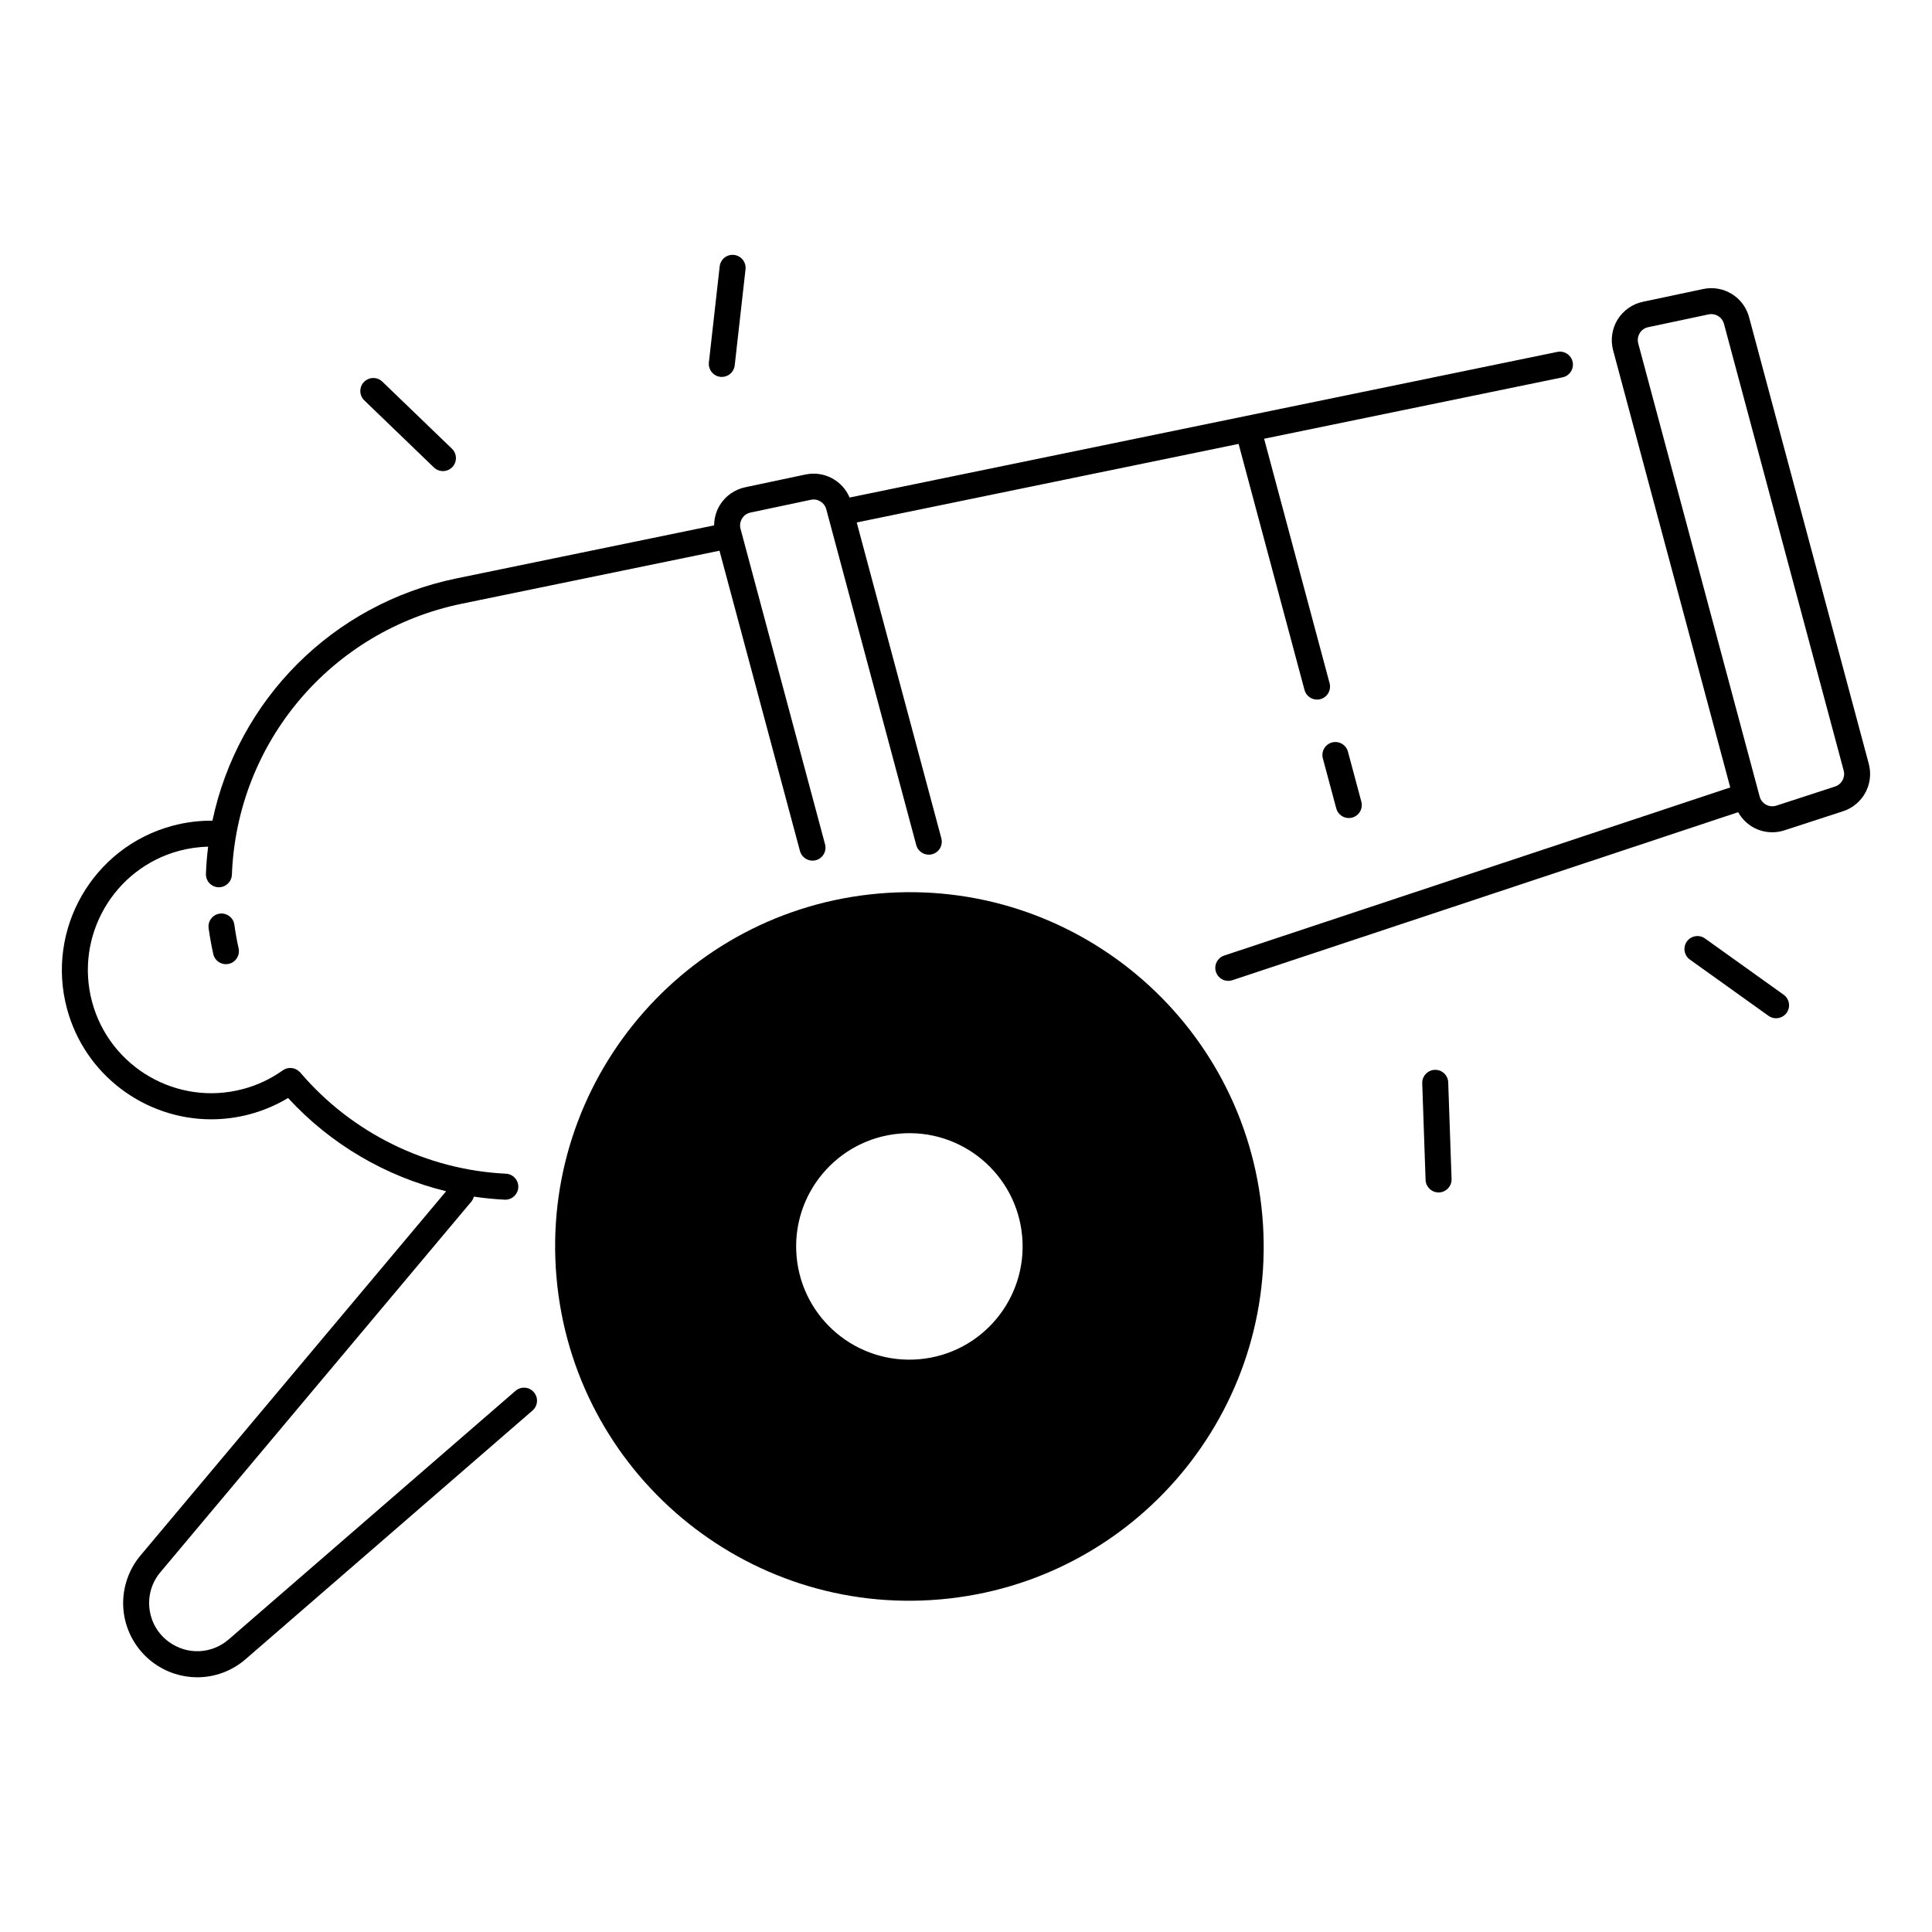
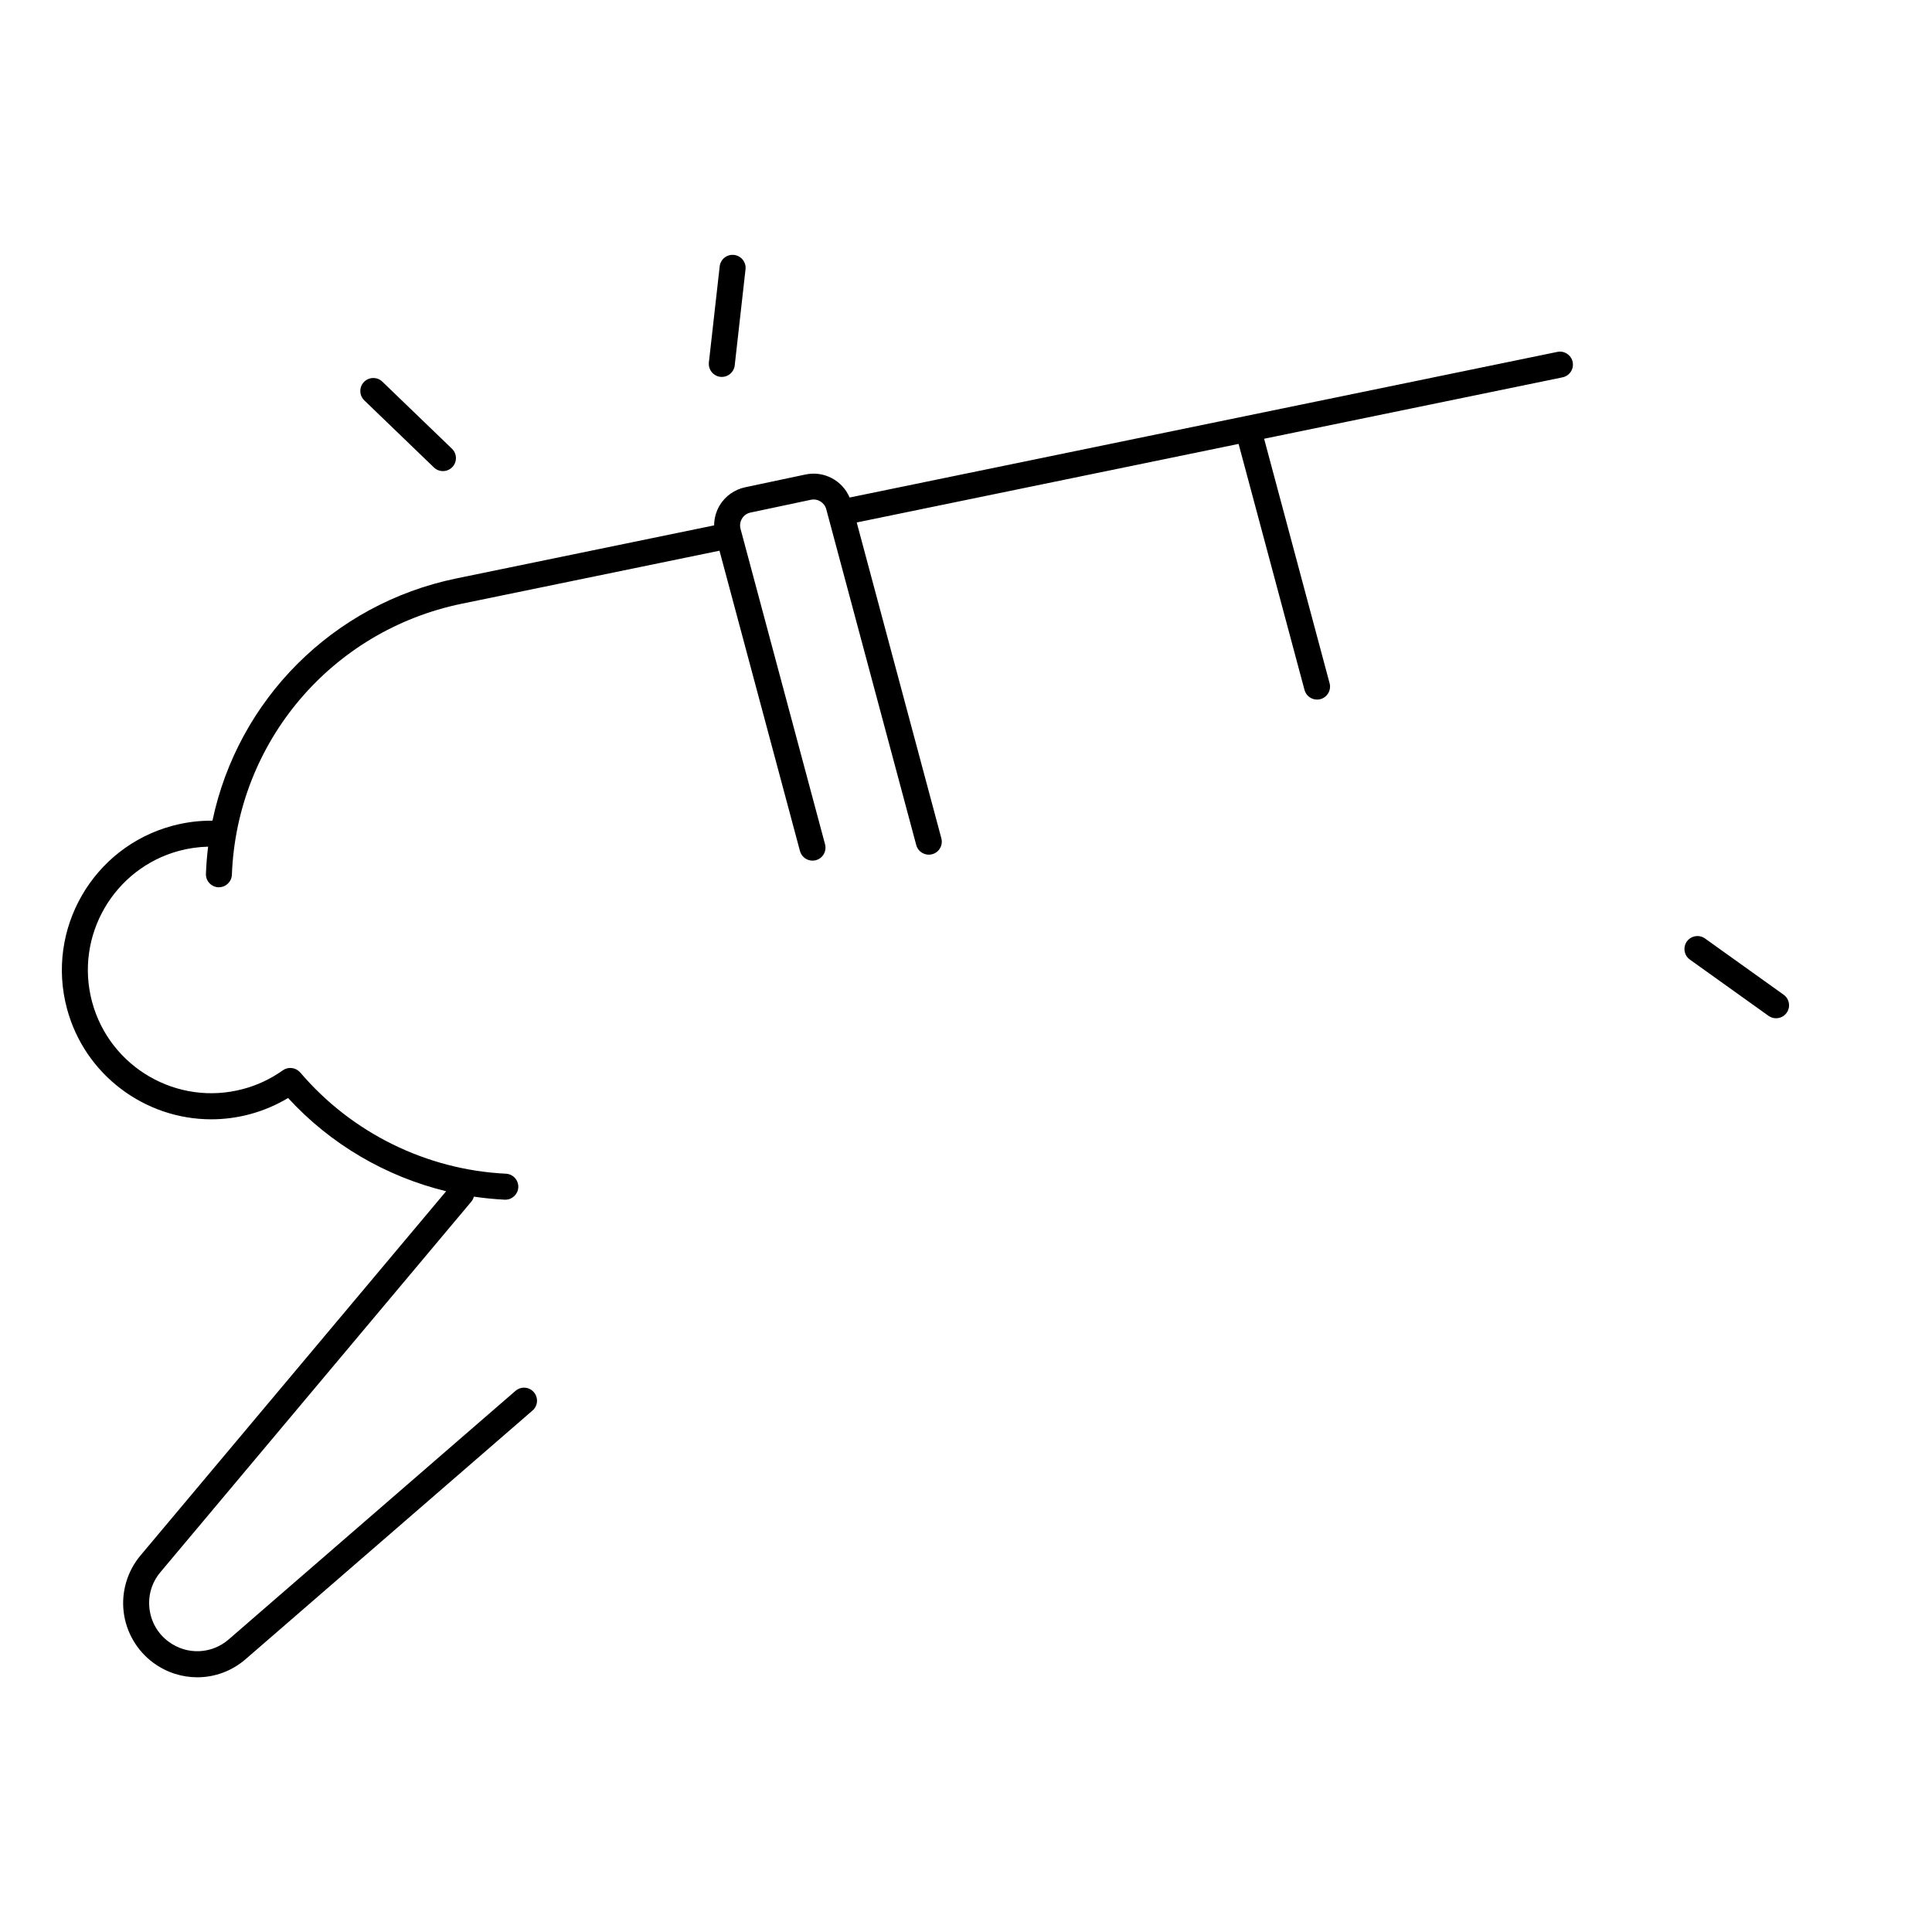
<svg xmlns="http://www.w3.org/2000/svg" fill="#000000" width="800px" height="800px" version="1.1" viewBox="144 144 512 512">
  <g>
-     <path d="m376.82 380.8c-51.648 4.516-89.859 50.055-85.344 101.71 4.516 51.648 50.055 89.859 101.71 85.344 51.648-4.516 89.859-50.055 85.344-101.71-4.519-51.652-50.059-89.871-101.71-85.344zm10.793 123.41c-16.512 1.445-31.066-10.766-32.512-27.277-1.445-16.512 10.766-31.066 27.277-32.512 16.512-1.445 31.066 10.766 32.512 27.277 1.445 16.512-10.766 31.074-27.277 32.512z" />
    <path d="m616.68 407.61-20.84-14.906c-1.543-1.102-3.699-0.746-4.801 0.797-1.102 1.543-0.746 3.699 0.797 4.801l20.84 14.906c0.609 0.434 1.309 0.641 1.996 0.641 1.074 0 2.137-0.5 2.805-1.438 1.102-1.543 0.75-3.699-0.797-4.801z" />
-     <path d="m524.23 427.52c-1.898 0.07-3.387 1.664-3.324 3.562l0.887 25.605c0.07 1.859 1.594 3.324 3.445 3.324h0.117c1.898-0.07 3.387-1.664 3.324-3.562l-0.887-25.605c-0.07-1.895-1.637-3.402-3.562-3.324z" />
    <path d="m258.99 267.88c0.668 0.641 1.523 0.965 2.391 0.965 0.906 0 1.801-0.355 2.481-1.055 1.32-1.367 1.277-3.551-0.09-4.871l-18.449-17.777c-1.367-1.32-3.551-1.277-4.871 0.09-1.32 1.367-1.277 3.551 0.09 4.871z" />
    <path d="m334.91 243.87c0.129 0.02 0.254 0.02 0.383 0.02 1.73 0 3.219-1.301 3.414-3.059l2.863-25.465c0.215-1.891-1.152-3.59-3.039-3.809-1.91-0.215-3.59 1.152-3.809 3.039l-2.863 25.465c-0.195 1.891 1.16 3.59 3.051 3.809z" />
-     <path d="m202.23 386.12c-1.891 0.254-3.199 1.996-2.941 3.879 0.316 2.281 0.727 4.574 1.23 6.84 0.422 1.91 2.371 3.059 4.25 2.559 1.789-0.48 2.863-2.281 2.461-4.094-0.461-2.078-0.836-4.164-1.121-6.25-0.258-1.871-2.012-3.191-3.879-2.934z" />
-     <path d="m639.25 346.43-31.727-118.38c-1.426-5.324-6.769-8.602-12.164-7.457l-16 3.387c-2.773 0.59-5.207 2.312-6.691 4.723-1.477 2.41-1.91 5.371-1.18 8.109l31.047 115.87-134.11 44.547c-1.801 0.602-2.785 2.547-2.184 4.348 0.48 1.445 1.82 2.363 3.266 2.363 0.363 0 0.727-0.059 1.082-0.176l134.04-44.527c0.953 1.703 2.363 3.129 4.102 4.074 1.523 0.828 3.238 1.25 4.949 1.25 1.082 0 2.164-0.168 3.207-0.512l15.547-5.066c5.25-1.711 8.242-7.223 6.816-12.555zm-8.938 6.004-15.547 5.066c-0.926 0.297-1.891 0.207-2.734-0.246-0.848-0.461-1.457-1.23-1.703-2.156l-32.176-120.08c-0.246-0.934-0.109-1.898 0.395-2.727 0.5-0.828 1.301-1.387 2.242-1.586l16-3.387c0.246-0.051 0.48-0.078 0.727-0.078 1.543 0 2.941 1.031 3.356 2.578l31.723 118.39c0.484 1.793-0.52 3.644-2.281 4.227z" />
    <path d="m280.62 512.58-75.965 65.84c-4.527 3.957-11.07 4.242-15.922 0.68-2.875-2.106-4.684-5.215-5.117-8.746-0.422-3.531 0.602-6.988 2.894-9.711l82.391-98.195c0.336-0.402 0.551-0.855 0.68-1.328 2.695 0.402 5.422 0.668 8.168 0.809h0.168c1.832 0 3.344-1.438 3.434-3.277 0.09-1.898-1.379-3.512-3.277-3.609-20.988-1.012-40.867-10.793-54.504-26.824-0.039-0.051-0.078-0.078-0.129-0.117-1.16-1.23-3.078-1.465-4.496-0.453-3.18 2.262-6.711 3.938-10.52 4.949-17.406 4.664-35.363-5.707-40.027-23.105-4.664-17.406 5.707-35.363 23.113-40.027 2.508-0.668 5.078-1.023 7.644-1.094-0.297 2.371-0.492 4.762-0.582 7.191-0.07 1.898 1.406 3.504 3.305 3.57h0.129c1.84 0 3.367-1.457 3.445-3.316 1.34-35.18 26.391-64.719 60.918-71.824l68.301-14.051 21.324 79.578c0.414 1.535 1.801 2.559 3.324 2.559 0.297 0 0.59-0.039 0.895-0.117 1.84-0.492 2.922-2.383 2.43-4.223l-22.395-83.59c-0.246-0.934-0.109-1.898 0.395-2.727 0.5-0.828 1.301-1.387 2.242-1.586l16-3.387c1.812-0.383 3.609 0.719 4.082 2.508l23.844 88.984c0.492 1.84 2.383 2.922 4.223 2.441 1.84-0.492 2.922-2.383 2.43-4.223l-22.426-83.699 101.2-20.82 17.465 65.199c0.414 1.535 1.801 2.559 3.324 2.559 0.297 0 0.59-0.039 0.895-0.117 1.84-0.492 2.922-2.383 2.43-4.223l-17.352-64.785 79.094-16.277c1.859-0.383 3.059-2.203 2.676-4.062-0.383-1.859-2.215-3.059-4.062-2.676l-187.56 38.594c-1.898-4.508-6.769-7.144-11.691-6.102l-16 3.387c-2.773 0.59-5.215 2.312-6.691 4.723-0.992 1.625-1.504 3.492-1.516 5.371l-68.27 14.051c-32.926 6.769-57.938 32.254-64.68 64.207-3.59-0.031-7.113 0.422-10.578 1.348-21.078 5.648-33.625 27.387-27.977 48.461 4.734 17.664 20.762 29.332 38.227 29.332 3.375 0 6.82-0.434 10.234-1.348 3.59-0.965 6.988-2.41 10.137-4.301 11.227 12.242 25.898 20.82 41.891 24.707l-81.012 96.539c-3.473 4.144-5.098 9.594-4.449 14.965s3.523 10.281 7.883 13.48c3.492 2.559 7.566 3.828 11.621 3.828 4.606 0 9.191-1.633 12.891-4.871l75.957-65.828c1.438-1.25 1.594-3.426 0.344-4.859-1.23-1.441-3.406-1.598-4.84-0.359z" />
-     <path d="m497 340.76c-1.84 0.492-2.922 2.383-2.43 4.223l3.551 13.246c0.414 1.535 1.801 2.559 3.324 2.559 0.297 0 0.59-0.039 0.895-0.117 1.84-0.492 2.922-2.383 2.43-4.223l-3.551-13.246c-0.488-1.84-2.379-2.934-4.219-2.441z" />
  </g>
</svg>